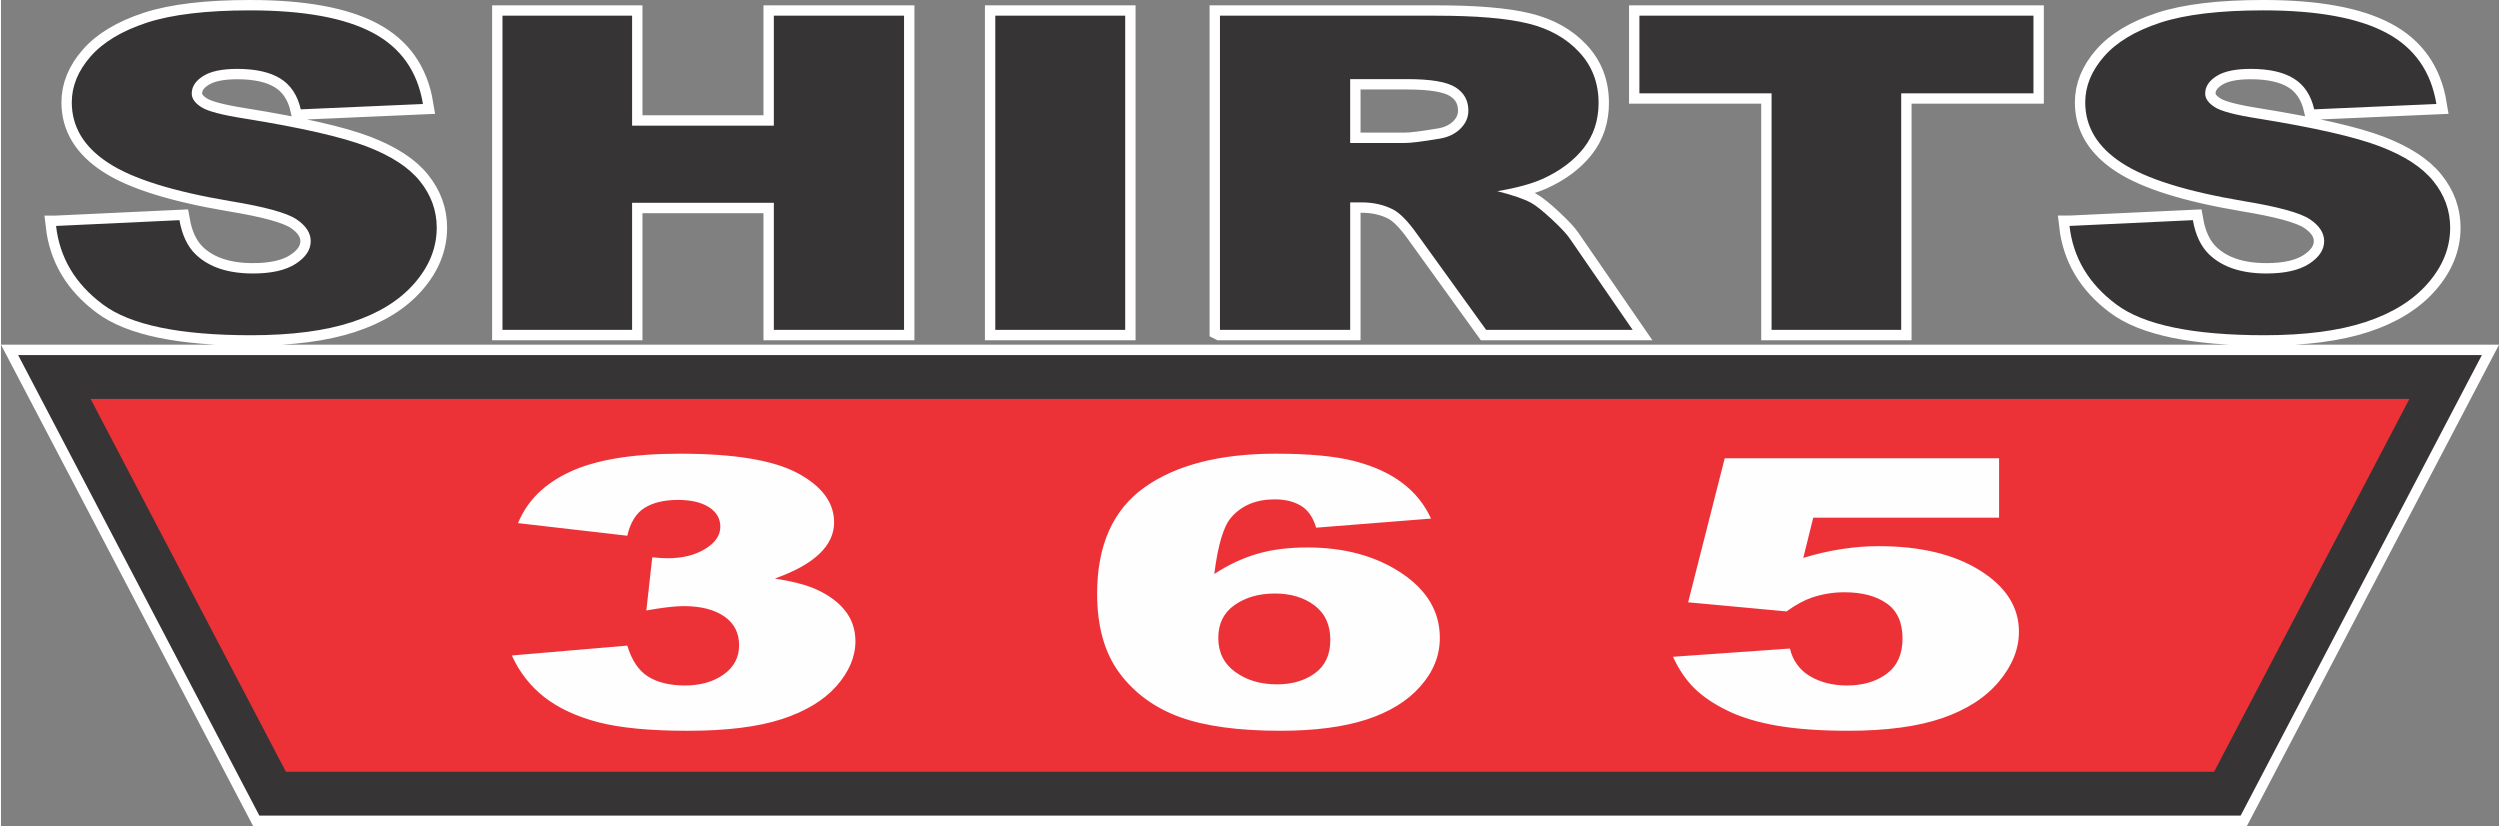
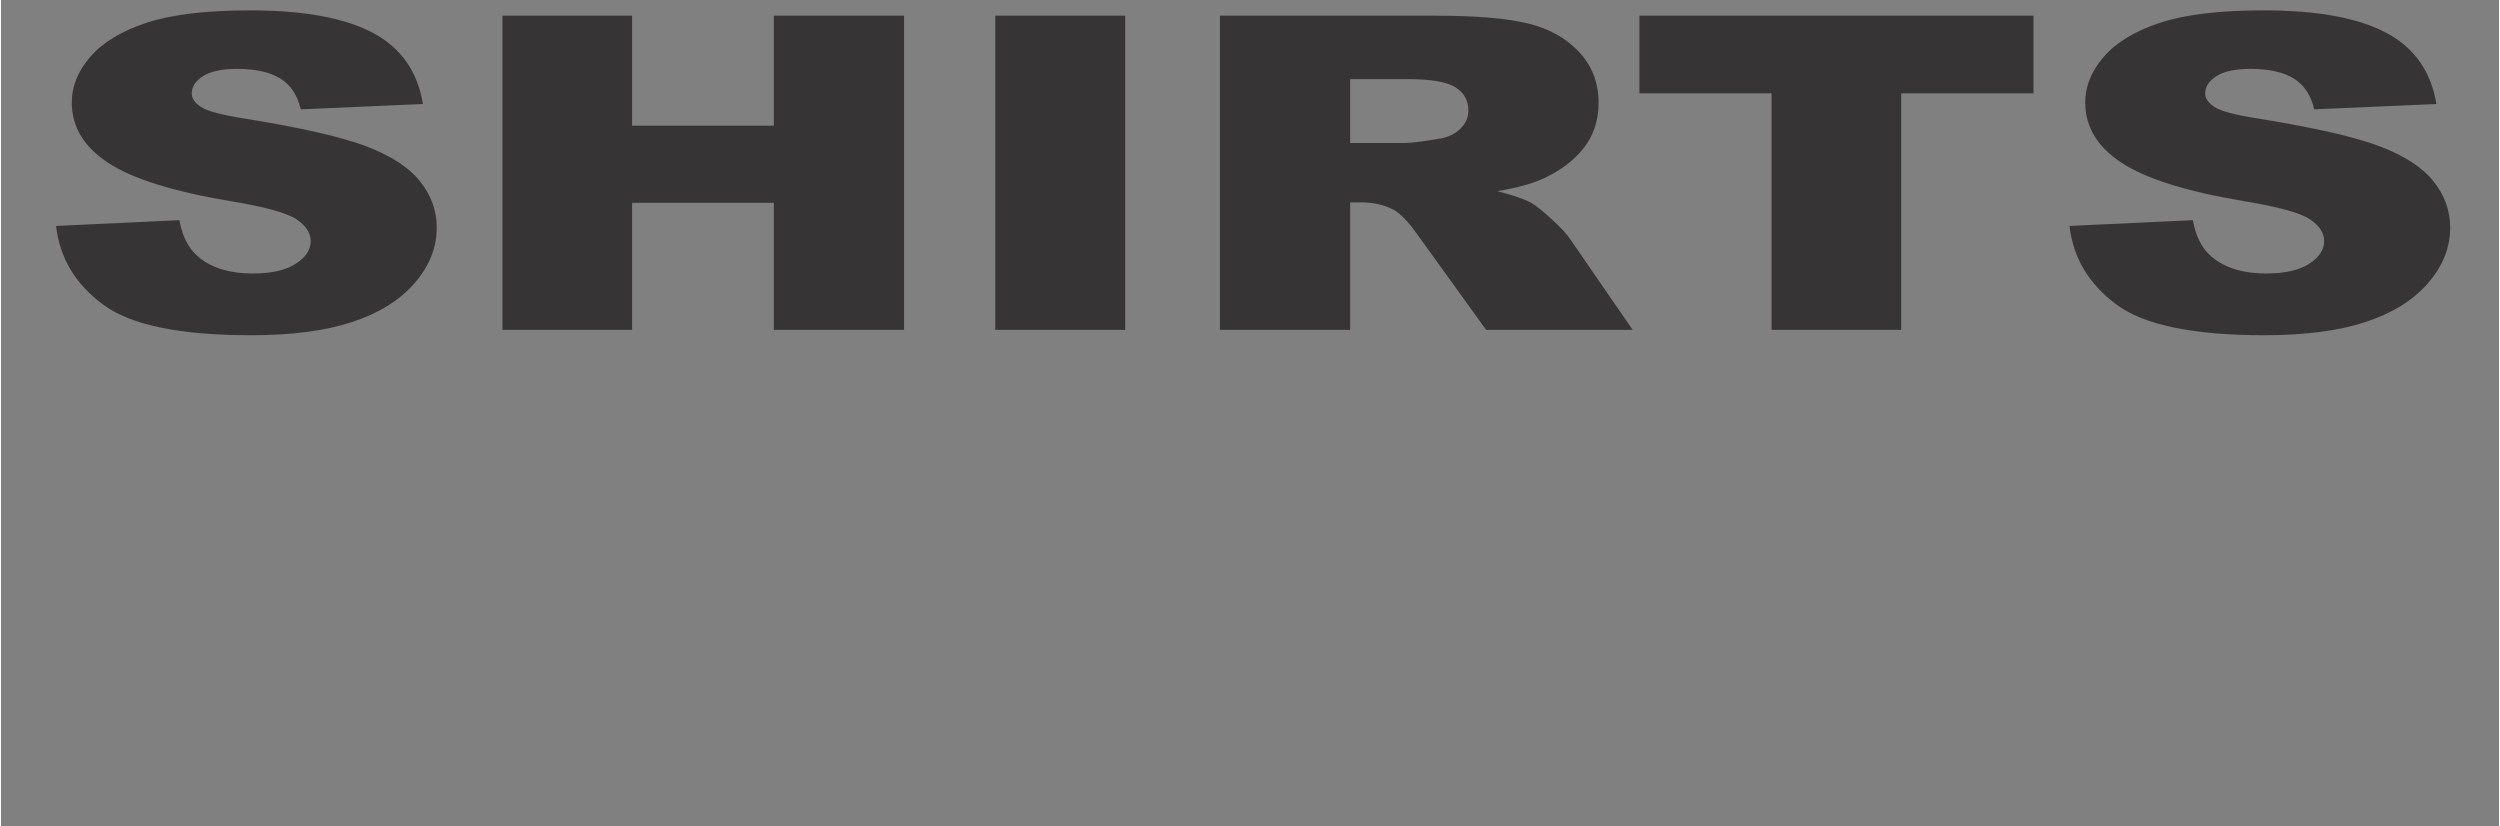
<svg xmlns="http://www.w3.org/2000/svg" xml:space="preserve" width="227px" height="75px" shape-rendering="geometricPrecision" text-rendering="geometricPrecision" image-rendering="optimizeQuality" fill-rule="evenodd" clip-rule="evenodd" viewBox="0 0 373.72 123.572">
  <rect x="0" y="0" width="373.72" height="123.572" fill="#808080" stroke="none" />
  <g id="Layer_x0020_1">
    <g>
-       <path fill="none" fill-rule="nonzero" stroke="white" stroke-width="3.102" d="M2.564 53.116l36.093 68.905 296.407 0 36.093 -68.905c-130.711,0 -236.92,0 -368.593,0zm10.845 6.564l29.22 55.778 288.464 0 29.218 -55.778 -346.902 0zm-5.166 -25.878l18.457 -0.864c0.395,2.244 1.213,3.95 2.44,5.132 1.988,1.905 4.852,2.845 8.564,2.845 2.762,0 4.896,-0.481 6.401,-1.456 1.491,-0.973 2.235,-2.101 2.235,-3.381 0,-1.215 -0.701,-2.309 -2.133,-3.272 -1.433,-0.963 -4.735,-1.871 -9.938,-2.725 -8.505,-1.434 -14.57,-3.327 -18.195,-5.702 -3.653,-2.374 -5.48,-5.395 -5.48,-9.072 0,-2.419 0.936,-4.706 2.806,-6.851 1.871,-2.145 4.677,-3.831 8.432,-5.067 3.756,-1.226 8.9,-1.838 15.432,-1.838 8.022,0 14.146,1.116 18.355,3.349 4.209,2.232 6.708,5.789 7.511,10.659l-18.281 0.799c-0.482,-2.112 -1.506,-3.655 -3.069,-4.619 -1.549,-0.952 -3.698,-1.433 -6.43,-1.433 -2.265,0 -3.96,0.35 -5.1,1.072 -1.14,0.712 -1.71,1.587 -1.71,2.616 0,0.744 0.468,1.412 1.403,2.013 0.92,0.624 3.082,1.193 6.517,1.729 8.476,1.368 14.541,2.758 18.209,4.159 3.668,1.401 6.343,3.13 8.009,5.209 1.665,2.069 2.513,4.388 2.513,6.961 0,3.009 -1.125,5.789 -3.346,8.328 -2.221,2.55 -5.334,4.476 -9.338,5.789 -3.989,1.313 -9.031,1.97 -15.111,1.97 -10.668,0 -18.062,-1.532 -22.169,-4.619 -4.121,-3.075 -6.444,-6.982 -6.985,-11.732zm66.784 -31.453l19.392 0 0 16.448 21.205 0 0 -16.448 19.481 0 0 47.004 -19.481 0 0 -19.01 -21.205 0 0 19.01 -19.392 0 0 -47.004zm73.727 0l19.437 0 0 47.004 -19.437 0 0 -47.004zm33.612 47.004l0 -47.004 32.326 0c5.992,0 10.581,0.383 13.737,1.16 3.171,0.766 5.729,2.189 7.672,4.279 1.943,2.079 2.908,4.618 2.908,7.606 0,2.615 -0.746,4.859 -2.221,6.752 -1.491,1.893 -3.537,3.425 -6.124,4.607 -1.666,0.744 -3.931,1.368 -6.809,1.85 2.309,0.58 3.989,1.16 5.057,1.74 0.7,0.383 1.738,1.204 3.097,2.463 1.359,1.269 2.265,2.232 2.719,2.922l9.382 13.625 -21.92 0 -10.361 -14.369c-1.316,-1.85 -2.485,-3.064 -3.522,-3.622 -1.389,-0.722 -2.981,-1.083 -4.749,-1.083l-1.709 0 0 19.075 -19.481 0zm19.481 -27.962l8.183 0c0.877,0 2.587,-0.208 5.129,-0.635 1.287,-0.197 2.339,-0.69 3.157,-1.478 0.805,-0.788 1.213,-1.696 1.213,-2.725 0,-1.521 -0.643,-2.681 -1.929,-3.491 -1.286,-0.821 -3.697,-1.226 -7.234,-1.226l-8.519 0 0 9.554zm43.271 -19.043l58.952 0 0 11.612 -19.787 0 0 35.392 -19.392 0 0 -35.392 -19.773 0 0 -11.612zm64.345 31.453l18.457 -0.864c0.394,2.244 1.213,3.95 2.44,5.132 1.988,1.905 4.852,2.845 8.565,2.845 2.762,0 4.895,-0.481 6.401,-1.456 1.49,-0.973 2.235,-2.101 2.235,-3.381 0,-1.215 -0.7,-2.309 -2.133,-3.272 -1.433,-0.963 -4.735,-1.871 -9.937,-2.725 -8.506,-1.434 -14.57,-3.327 -18.195,-5.702 -3.653,-2.374 -5.48,-5.395 -5.48,-9.072 0,-2.419 0.936,-4.706 2.806,-6.851 1.871,-2.145 4.677,-3.831 8.432,-5.067 3.756,-1.226 8.9,-1.838 15.432,-1.838 8.022,0 14.146,1.116 18.355,3.349 4.209,2.232 6.708,5.789 7.512,10.659l-18.282 0.799c-0.482,-2.112 -1.505,-3.655 -3.069,-4.619 -1.549,-0.952 -3.698,-1.433 -6.43,-1.433 -2.265,0 -3.96,0.35 -5.1,1.072 -1.14,0.712 -1.71,1.587 -1.71,2.616 0,0.744 0.468,1.412 1.403,2.013 0.92,0.624 3.083,1.193 6.517,1.729 8.476,1.368 14.541,2.758 18.209,4.159 3.669,1.401 6.343,3.13 8.009,5.209 1.666,2.069 2.513,4.388 2.513,6.961 0,3.009 -1.125,5.789 -3.347,8.328 -2.221,2.55 -5.334,4.476 -9.338,5.789 -3.989,1.313 -9.032,1.97 -15.111,1.97 -10.668,0 -18.062,-1.532 -22.169,-4.619 -4.121,-3.075 -6.444,-6.982 -6.985,-11.732zm-215.766 46.346l-16.342 -1.886c1.362,-3.351 3.97,-5.927 7.838,-7.71 3.868,-1.783 9.33,-2.679 16.399,-2.679 8.127,0 13.995,0.971 17.617,2.922 3.622,1.951 5.433,4.406 5.433,7.355 0,1.736 -0.739,3.304 -2.203,4.705 -1.477,1.409 -3.694,2.641 -6.664,3.696 2.405,0.383 4.245,0.831 5.52,1.335 2.057,0.821 3.665,1.904 4.809,3.249 1.145,1.335 1.725,2.931 1.725,4.798 0,2.333 -0.956,4.564 -2.84,6.711 -1.898,2.138 -4.636,3.79 -8.2,4.947 -3.564,1.157 -8.243,1.736 -14.053,1.736 -5.65,0 -10.112,-0.429 -13.386,-1.279 -3.274,-0.859 -5.954,-2.119 -8.07,-3.762 -2.1,-1.652 -3.723,-3.724 -4.853,-6.226l17.269 -1.475c0.681,2.24 1.739,3.799 3.173,4.667 1.42,0.859 3.246,1.297 5.447,1.297 2.318,0 4.259,-0.551 5.794,-1.643 1.536,-1.092 2.318,-2.557 2.318,-4.378 0,-1.857 -0.753,-3.295 -2.23,-4.321 -1.493,-1.018 -3.507,-1.531 -6.056,-1.531 -1.348,0 -3.216,0.224 -5.592,0.653l0.884 -7.953c0.971,0.093 1.709,0.14 2.246,0.14 2.273,0 4.157,-0.467 5.679,-1.4 1.506,-0.924 2.26,-2.035 2.26,-3.304 0,-1.222 -0.565,-2.203 -1.694,-2.931 -1.131,-0.728 -2.681,-1.092 -4.666,-1.092 -2.042,0 -3.694,0.401 -4.969,1.186 -1.275,0.794 -2.129,2.184 -2.593,4.172zm120.245 -2.567l-17.183 1.363c-0.463,-1.549 -1.216,-2.642 -2.275,-3.277 -1.057,-0.644 -2.376,-0.961 -3.926,-0.961 -2.796,0 -4.983,0.915 -6.534,2.735 -1.13,1.316 -1.971,4.125 -2.506,8.429 2.057,-1.354 4.187,-2.352 6.36,-2.996 2.188,-0.654 4.709,-0.971 7.563,-0.971 5.549,0 10.229,1.269 14.067,3.827 3.839,2.548 5.752,5.787 5.752,9.707 0,2.642 -0.97,5.059 -2.912,7.244 -1.927,2.193 -4.622,3.845 -8.055,4.965 -3.448,1.121 -7.751,1.68 -12.923,1.68 -6.229,0 -11.227,-0.681 -14.995,-2.044 -3.752,-1.372 -6.766,-3.556 -9.01,-6.553 -2.246,-2.996 -3.376,-6.973 -3.376,-11.91 0,-7.234 2.361,-12.536 7.085,-15.906 4.722,-3.36 11.285,-5.04 19.659,-5.04 4.94,0 8.851,0.364 11.734,1.102 2.869,0.746 5.259,1.82 7.143,3.248 1.898,1.419 3.347,3.201 4.331,5.358zm-31.828 17.856c0,2.166 0.854,3.874 2.549,5.096 1.696,1.232 3.767,1.848 6.23,1.848 2.275,0 4.158,-0.55 5.694,-1.671 1.521,-1.111 2.289,-2.763 2.289,-4.975 0,-2.259 -0.797,-3.986 -2.376,-5.171 -1.579,-1.176 -3.55,-1.773 -5.896,-1.773 -2.405,0 -4.419,0.578 -6.056,1.727 -1.622,1.148 -2.433,2.781 -2.433,4.919zm75.768 -26.882l41.043 0 0 8.886 -27.801 0 -1.492 6.02c1.926,-0.588 3.825,-1.026 5.708,-1.316 1.884,-0.289 3.738,-0.439 5.578,-0.439 6.23,0 11.285,1.214 15.154,3.64 3.883,2.427 5.824,5.479 5.824,9.157 0,2.595 -1,5.078 -2.999,7.467 -1.999,2.39 -4.825,4.21 -8.49,5.47 -3.665,1.26 -8.359,1.886 -14.067,1.886 -4.101,0 -7.62,-0.252 -10.547,-0.746 -2.927,-0.504 -5.419,-1.251 -7.476,-2.25 -2.043,-0.99 -3.709,-2.119 -4.984,-3.37 -1.274,-1.26 -2.333,-2.828 -3.187,-4.704l17.486 -1.232c0.435,1.801 1.42,3.174 2.969,4.116 1.565,0.934 3.42,1.41 5.564,1.41 2.405,0 4.39,-0.588 5.969,-1.764 1.564,-1.176 2.347,-2.931 2.347,-5.264 0,-2.39 -0.782,-4.145 -2.376,-5.255 -1.578,-1.111 -3.694,-1.662 -6.316,-1.662 -1.666,0 -3.289,0.261 -4.839,0.784 -1.158,0.391 -2.433,1.083 -3.824,2.081l-14.719 -1.362 5.476 -21.552z" />
-       <path id="1" fill="white" fill-rule="nonzero" d="M2.564 53.116l36.093 68.905 296.407 0 36.093 -68.905c-130.711,0 -236.92,0 -368.593,0zm10.845 6.564l29.22 55.778 288.464 0 29.218 -55.778 -346.902 0zm-5.166 -25.878l18.457 -0.864c0.395,2.244 1.213,3.95 2.44,5.132 1.988,1.905 4.852,2.845 8.564,2.845 2.762,0 4.896,-0.481 6.401,-1.456 1.491,-0.973 2.235,-2.101 2.235,-3.381 0,-1.215 -0.701,-2.309 -2.133,-3.272 -1.433,-0.963 -4.735,-1.871 -9.938,-2.725 -8.505,-1.434 -14.57,-3.327 -18.195,-5.702 -3.653,-2.374 -5.48,-5.395 -5.48,-9.072 0,-2.419 0.936,-4.706 2.806,-6.851 1.871,-2.145 4.677,-3.831 8.432,-5.067 3.756,-1.226 8.9,-1.838 15.432,-1.838 8.022,0 14.146,1.116 18.355,3.349 4.209,2.232 6.708,5.789 7.511,10.659l-18.281 0.799c-0.482,-2.112 -1.506,-3.655 -3.069,-4.619 -1.549,-0.952 -3.698,-1.433 -6.43,-1.433 -2.265,0 -3.96,0.35 -5.1,1.072 -1.14,0.712 -1.71,1.587 -1.71,2.616 0,0.744 0.468,1.412 1.403,2.013 0.92,0.624 3.082,1.193 6.517,1.729 8.476,1.368 14.541,2.758 18.209,4.159 3.668,1.401 6.343,3.13 8.009,5.209 1.665,2.069 2.513,4.388 2.513,6.961 0,3.009 -1.125,5.789 -3.346,8.328 -2.221,2.55 -5.334,4.476 -9.338,5.789 -3.989,1.313 -9.031,1.97 -15.111,1.97 -10.668,0 -18.062,-1.532 -22.169,-4.619 -4.121,-3.075 -6.444,-6.982 -6.985,-11.732zm66.784 -31.453l19.392 0 0 16.448 21.205 0 0 -16.448 19.481 0 0 47.004 -19.481 0 0 -19.01 -21.205 0 0 19.01 -19.392 0 0 -47.004zm73.727 0l19.437 0 0 47.004 -19.437 0 0 -47.004zm33.612 47.004l0 -47.004 32.326 0c5.992,0 10.581,0.383 13.737,1.16 3.171,0.766 5.729,2.189 7.672,4.279 1.943,2.079 2.908,4.618 2.908,7.606 0,2.615 -0.746,4.859 -2.221,6.752 -1.491,1.893 -3.537,3.425 -6.124,4.607 -1.666,0.744 -3.931,1.368 -6.809,1.85 2.309,0.58 3.989,1.16 5.057,1.74 0.7,0.383 1.738,1.204 3.097,2.463 1.359,1.269 2.265,2.232 2.719,2.922l9.382 13.625 -21.92 0 -10.361 -14.369c-1.316,-1.85 -2.485,-3.064 -3.522,-3.622 -1.389,-0.722 -2.981,-1.083 -4.749,-1.083l-1.709 0 0 19.075 -19.481 0zm19.481 -27.962l8.183 0c0.877,0 2.587,-0.208 5.129,-0.635 1.287,-0.197 2.339,-0.69 3.157,-1.478 0.805,-0.788 1.213,-1.696 1.213,-2.725 0,-1.521 -0.643,-2.681 -1.929,-3.491 -1.286,-0.821 -3.697,-1.226 -7.234,-1.226l-8.519 0 0 9.554zm43.271 -19.043l58.952 0 0 11.612 -19.787 0 0 35.392 -19.392 0 0 -35.392 -19.773 0 0 -11.612zm64.345 31.453l18.457 -0.864c0.394,2.244 1.213,3.95 2.44,5.132 1.988,1.905 4.852,2.845 8.565,2.845 2.762,0 4.895,-0.481 6.401,-1.456 1.49,-0.973 2.235,-2.101 2.235,-3.381 0,-1.215 -0.7,-2.309 -2.133,-3.272 -1.433,-0.963 -4.735,-1.871 -9.937,-2.725 -8.506,-1.434 -14.57,-3.327 -18.195,-5.702 -3.653,-2.374 -5.48,-5.395 -5.48,-9.072 0,-2.419 0.936,-4.706 2.806,-6.851 1.871,-2.145 4.677,-3.831 8.432,-5.067 3.756,-1.226 8.9,-1.838 15.432,-1.838 8.022,0 14.146,1.116 18.355,3.349 4.209,2.232 6.708,5.789 7.512,10.659l-18.282 0.799c-0.482,-2.112 -1.505,-3.655 -3.069,-4.619 -1.549,-0.952 -3.698,-1.433 -6.43,-1.433 -2.265,0 -3.96,0.35 -5.1,1.072 -1.14,0.712 -1.71,1.587 -1.71,2.616 0,0.744 0.468,1.412 1.403,2.013 0.92,0.624 3.083,1.193 6.517,1.729 8.476,1.368 14.541,2.758 18.209,4.159 3.669,1.401 6.343,3.13 8.009,5.209 1.666,2.069 2.513,4.388 2.513,6.961 0,3.009 -1.125,5.789 -3.347,8.328 -2.221,2.55 -5.334,4.476 -9.338,5.789 -3.989,1.313 -9.032,1.97 -15.111,1.97 -10.668,0 -18.062,-1.532 -22.169,-4.619 -4.121,-3.075 -6.444,-6.982 -6.985,-11.732zm-215.766 46.346l-16.342 -1.886c1.362,-3.351 3.97,-5.927 7.838,-7.71 3.868,-1.783 9.33,-2.679 16.399,-2.679 8.127,0 13.995,0.971 17.617,2.922 3.622,1.951 5.433,4.406 5.433,7.355 0,1.736 -0.739,3.304 -2.203,4.705 -1.477,1.409 -3.694,2.641 -6.664,3.696 2.405,0.383 4.245,0.831 5.52,1.335 2.057,0.821 3.665,1.904 4.809,3.249 1.145,1.335 1.725,2.931 1.725,4.798 0,2.333 -0.956,4.564 -2.84,6.711 -1.898,2.138 -4.636,3.79 -8.2,4.947 -3.564,1.157 -8.243,1.736 -14.053,1.736 -5.65,0 -10.112,-0.429 -13.386,-1.279 -3.274,-0.859 -5.954,-2.119 -8.07,-3.762 -2.1,-1.652 -3.723,-3.724 -4.853,-6.226l17.269 -1.475c0.681,2.24 1.739,3.799 3.173,4.667 1.42,0.859 3.246,1.297 5.447,1.297 2.318,0 4.259,-0.551 5.794,-1.643 1.536,-1.092 2.318,-2.557 2.318,-4.378 0,-1.857 -0.753,-3.295 -2.23,-4.321 -1.493,-1.018 -3.507,-1.531 -6.056,-1.531 -1.348,0 -3.216,0.224 -5.592,0.653l0.884 -7.953c0.971,0.093 1.709,0.14 2.246,0.14 2.273,0 4.157,-0.467 5.679,-1.4 1.506,-0.924 2.26,-2.035 2.26,-3.304 0,-1.222 -0.565,-2.203 -1.694,-2.931 -1.131,-0.728 -2.681,-1.092 -4.666,-1.092 -2.042,0 -3.694,0.401 -4.969,1.186 -1.275,0.794 -2.129,2.184 -2.593,4.172zm120.245 -2.567l-17.183 1.363c-0.463,-1.549 -1.216,-2.642 -2.275,-3.277 -1.057,-0.644 -2.376,-0.961 -3.926,-0.961 -2.796,0 -4.983,0.915 -6.534,2.735 -1.13,1.316 -1.971,4.125 -2.506,8.429 2.057,-1.354 4.187,-2.352 6.36,-2.996 2.188,-0.654 4.709,-0.971 7.563,-0.971 5.549,0 10.229,1.269 14.067,3.827 3.839,2.548 5.752,5.787 5.752,9.707 0,2.642 -0.97,5.059 -2.912,7.244 -1.927,2.193 -4.622,3.845 -8.055,4.965 -3.448,1.121 -7.751,1.68 -12.923,1.68 -6.229,0 -11.227,-0.681 -14.995,-2.044 -3.752,-1.372 -6.766,-3.556 -9.01,-6.553 -2.246,-2.996 -3.376,-6.973 -3.376,-11.91 0,-7.234 2.361,-12.536 7.085,-15.906 4.722,-3.36 11.285,-5.04 19.659,-5.04 4.94,0 8.851,0.364 11.734,1.102 2.869,0.746 5.259,1.82 7.143,3.248 1.898,1.419 3.347,3.201 4.331,5.358zm-31.828 17.856c0,2.166 0.854,3.874 2.549,5.096 1.696,1.232 3.767,1.848 6.23,1.848 2.275,0 4.158,-0.55 5.694,-1.671 1.521,-1.111 2.289,-2.763 2.289,-4.975 0,-2.259 -0.797,-3.986 -2.376,-5.171 -1.579,-1.176 -3.55,-1.773 -5.896,-1.773 -2.405,0 -4.419,0.578 -6.056,1.727 -1.622,1.148 -2.433,2.781 -2.433,4.919zm75.768 -26.882l41.043 0 0 8.886 -27.801 0 -1.492 6.02c1.926,-0.588 3.825,-1.026 5.708,-1.316 1.884,-0.289 3.738,-0.439 5.578,-0.439 6.23,0 11.285,1.214 15.154,3.64 3.883,2.427 5.824,5.479 5.824,9.157 0,2.595 -1,5.078 -2.999,7.467 -1.999,2.39 -4.825,4.21 -8.49,5.47 -3.665,1.26 -8.359,1.886 -14.067,1.886 -4.101,0 -7.62,-0.252 -10.547,-0.746 -2.927,-0.504 -5.419,-1.251 -7.476,-2.25 -2.043,-0.99 -3.709,-2.119 -4.984,-3.37 -1.274,-1.26 -2.333,-2.828 -3.187,-4.704l17.486 -1.232c0.435,1.801 1.42,3.174 2.969,4.116 1.565,0.934 3.42,1.41 5.564,1.41 2.405,0 4.39,-0.588 5.969,-1.764 1.564,-1.176 2.347,-2.931 2.347,-5.264 0,-2.39 -0.782,-4.145 -2.376,-5.255 -1.578,-1.111 -3.694,-1.662 -6.316,-1.662 -1.666,0 -3.289,0.261 -4.839,0.784 -1.158,0.391 -2.433,1.083 -3.824,2.081l-14.719 -1.362 5.476 -21.552z" />
-     </g>
+       </g>
    <g>
-       <path fill="#373435" fill-rule="nonzero" d="M2.564 53.116l36.093 68.905 296.407 0 36.093 -68.905c-130.711,0 -236.92,0 -368.593,0z" />
-       <polygon fill="#ED3237" fill-rule="nonzero" points="13.408,59.68 42.629,115.459 331.093,115.459 360.311,59.68 " />
      <path fill="#373435" fill-rule="nonzero" d="M8.243 33.802l18.457 -0.864c0.395,2.244 1.213,3.95 2.44,5.132 1.988,1.905 4.852,2.845 8.564,2.845 2.762,0 4.896,-0.481 6.401,-1.456 1.491,-0.973 2.235,-2.101 2.235,-3.381 0,-1.215 -0.701,-2.309 -2.133,-3.272 -1.433,-0.963 -4.735,-1.871 -9.938,-2.725 -8.505,-1.434 -14.57,-3.327 -18.195,-5.702 -3.653,-2.374 -5.48,-5.395 -5.48,-9.072 0,-2.419 0.936,-4.706 2.806,-6.851 1.871,-2.145 4.677,-3.831 8.432,-5.067 3.756,-1.226 8.9,-1.838 15.432,-1.838 8.022,0 14.146,1.116 18.355,3.349 4.209,2.232 6.708,5.789 7.511,10.659l-18.281 0.799c-0.482,-2.112 -1.506,-3.655 -3.069,-4.619 -1.549,-0.952 -3.698,-1.433 -6.43,-1.433 -2.265,0 -3.96,0.35 -5.1,1.072 -1.14,0.712 -1.71,1.587 -1.71,2.616 0,0.744 0.468,1.412 1.403,2.013 0.92,0.624 3.082,1.193 6.517,1.729 8.476,1.368 14.541,2.758 18.209,4.159 3.668,1.401 6.343,3.13 8.009,5.209 1.665,2.069 2.513,4.388 2.513,6.961 0,3.009 -1.125,5.789 -3.346,8.328 -2.221,2.55 -5.334,4.476 -9.338,5.789 -3.989,1.313 -9.031,1.97 -15.111,1.97 -10.668,0 -18.062,-1.532 -22.169,-4.619 -4.121,-3.075 -6.444,-6.982 -6.985,-11.732zm66.784 -31.453l19.392 0 0 16.448 21.205 0 0 -16.448 19.481 0 0 47.004 -19.481 0 0 -19.01 -21.205 0 0 19.01 -19.392 0 0 -47.004zm73.727 0l19.437 0 0 47.004 -19.437 0 0 -47.004zm33.612 47.004l0 -47.004 32.326 0c5.992,0 10.581,0.383 13.737,1.16 3.171,0.766 5.729,2.189 7.672,4.279 1.943,2.079 2.908,4.618 2.908,7.606 0,2.615 -0.746,4.859 -2.221,6.752 -1.491,1.893 -3.537,3.425 -6.124,4.607 -1.666,0.744 -3.931,1.368 -6.809,1.85 2.309,0.58 3.989,1.16 5.057,1.74 0.7,0.383 1.738,1.204 3.097,2.463 1.359,1.269 2.265,2.232 2.719,2.922l9.382 13.625 -21.92 0 -10.361 -14.369c-1.316,-1.85 -2.485,-3.064 -3.522,-3.622 -1.389,-0.722 -2.981,-1.083 -4.749,-1.083l-1.709 0 0 19.075 -19.481 0zm19.481 -27.962l8.183 0c0.877,0 2.587,-0.208 5.129,-0.635 1.287,-0.197 2.339,-0.69 3.157,-1.478 0.805,-0.788 1.213,-1.696 1.213,-2.725 0,-1.521 -0.643,-2.681 -1.929,-3.491 -1.286,-0.821 -3.697,-1.226 -7.234,-1.226l-8.519 0 0 9.554zm43.271 -19.043l58.952 0 0 11.612 -19.787 0 0 35.392 -19.392 0 0 -35.392 -19.773 0 0 -11.612zm64.345 31.453l18.457 -0.864c0.394,2.244 1.213,3.95 2.44,5.132 1.988,1.905 4.852,2.845 8.565,2.845 2.762,0 4.895,-0.481 6.401,-1.456 1.49,-0.973 2.235,-2.101 2.235,-3.381 0,-1.215 -0.7,-2.309 -2.133,-3.272 -1.433,-0.963 -4.735,-1.871 -9.937,-2.725 -8.506,-1.434 -14.57,-3.327 -18.195,-5.702 -3.653,-2.374 -5.48,-5.395 -5.48,-9.072 0,-2.419 0.936,-4.706 2.806,-6.851 1.871,-2.145 4.677,-3.831 8.432,-5.067 3.756,-1.226 8.9,-1.838 15.432,-1.838 8.022,0 14.146,1.116 18.355,3.349 4.209,2.232 6.708,5.789 7.512,10.659l-18.282 0.799c-0.482,-2.112 -1.505,-3.655 -3.069,-4.619 -1.549,-0.952 -3.698,-1.433 -6.43,-1.433 -2.265,0 -3.96,0.35 -5.1,1.072 -1.14,0.712 -1.71,1.587 -1.71,2.616 0,0.744 0.468,1.412 1.403,2.013 0.92,0.624 3.083,1.193 6.517,1.729 8.476,1.368 14.541,2.758 18.209,4.159 3.669,1.401 6.343,3.13 8.009,5.209 1.666,2.069 2.513,4.388 2.513,6.961 0,3.009 -1.125,5.789 -3.347,8.328 -2.221,2.55 -5.334,4.476 -9.338,5.789 -3.989,1.313 -9.032,1.97 -15.111,1.97 -10.668,0 -18.062,-1.532 -22.169,-4.619 -4.121,-3.075 -6.444,-6.982 -6.985,-11.732z" />
-       <path fill="#FEFEFE" fill-rule="nonzero" d="M93.697 80.149l-16.342 -1.886c1.362,-3.351 3.97,-5.927 7.838,-7.71 3.868,-1.783 9.33,-2.679 16.399,-2.679 8.127,0 13.995,0.971 17.617,2.922 3.622,1.951 5.433,4.406 5.433,7.355 0,1.736 -0.739,3.304 -2.203,4.705 -1.477,1.409 -3.694,2.641 -6.664,3.696 2.405,0.383 4.245,0.831 5.52,1.335 2.057,0.821 3.665,1.904 4.809,3.249 1.145,1.335 1.725,2.931 1.725,4.798 0,2.333 -0.956,4.564 -2.84,6.711 -1.898,2.138 -4.636,3.79 -8.2,4.947 -3.564,1.157 -8.243,1.736 -14.053,1.736 -5.65,0 -10.112,-0.429 -13.386,-1.279 -3.274,-0.859 -5.954,-2.119 -8.07,-3.762 -2.1,-1.652 -3.723,-3.724 -4.853,-6.226l17.269 -1.475c0.681,2.24 1.739,3.799 3.173,4.667 1.42,0.859 3.246,1.297 5.447,1.297 2.318,0 4.259,-0.551 5.794,-1.643 1.536,-1.092 2.318,-2.557 2.318,-4.378 0,-1.857 -0.753,-3.295 -2.23,-4.321 -1.493,-1.018 -3.507,-1.531 -6.056,-1.531 -1.348,0 -3.216,0.224 -5.592,0.653l0.884 -7.953c0.971,0.093 1.709,0.14 2.246,0.14 2.273,0 4.157,-0.467 5.679,-1.4 1.506,-0.924 2.26,-2.035 2.26,-3.304 0,-1.222 -0.565,-2.203 -1.694,-2.931 -1.131,-0.728 -2.681,-1.092 -4.666,-1.092 -2.042,0 -3.694,0.401 -4.969,1.186 -1.275,0.794 -2.129,2.184 -2.593,4.172zm120.245 -2.567l-17.183 1.363c-0.463,-1.549 -1.216,-2.642 -2.275,-3.277 -1.057,-0.644 -2.376,-0.961 -3.926,-0.961 -2.796,0 -4.983,0.915 -6.534,2.735 -1.13,1.316 -1.971,4.125 -2.506,8.429 2.057,-1.354 4.187,-2.352 6.36,-2.996 2.188,-0.654 4.709,-0.971 7.563,-0.971 5.549,0 10.229,1.269 14.067,3.827 3.839,2.548 5.752,5.787 5.752,9.707 0,2.642 -0.97,5.059 -2.912,7.244 -1.927,2.193 -4.622,3.845 -8.055,4.965 -3.448,1.121 -7.751,1.68 -12.923,1.68 -6.229,0 -11.227,-0.681 -14.995,-2.044 -3.752,-1.372 -6.766,-3.556 -9.01,-6.553 -2.246,-2.996 -3.376,-6.973 -3.376,-11.91 0,-7.234 2.361,-12.536 7.085,-15.906 4.722,-3.36 11.285,-5.04 19.659,-5.04 4.94,0 8.851,0.364 11.734,1.102 2.869,0.746 5.259,1.82 7.143,3.248 1.898,1.419 3.347,3.201 4.331,5.358zm-31.828 17.856c0,2.166 0.854,3.874 2.549,5.096 1.696,1.232 3.767,1.848 6.23,1.848 2.275,0 4.158,-0.55 5.694,-1.671 1.521,-1.111 2.289,-2.763 2.289,-4.975 0,-2.259 -0.797,-3.986 -2.376,-5.171 -1.579,-1.176 -3.55,-1.773 -5.896,-1.773 -2.405,0 -4.419,0.578 -6.056,1.727 -1.622,1.148 -2.433,2.781 -2.433,4.919zm75.768 -26.882l41.043 0 0 8.886 -27.801 0 -1.492 6.02c1.926,-0.588 3.825,-1.026 5.708,-1.316 1.884,-0.289 3.738,-0.439 5.578,-0.439 6.23,0 11.285,1.214 15.154,3.64 3.883,2.427 5.824,5.479 5.824,9.157 0,2.595 -1,5.078 -2.999,7.467 -1.999,2.39 -4.825,4.21 -8.49,5.47 -3.665,1.26 -8.359,1.886 -14.067,1.886 -4.101,0 -7.62,-0.252 -10.547,-0.746 -2.927,-0.504 -5.419,-1.251 -7.476,-2.25 -2.043,-0.99 -3.709,-2.119 -4.984,-3.37 -1.274,-1.26 -2.333,-2.828 -3.187,-4.704l17.486 -1.232c0.435,1.801 1.42,3.174 2.969,4.116 1.565,0.934 3.42,1.41 5.564,1.41 2.405,0 4.39,-0.588 5.969,-1.764 1.564,-1.176 2.347,-2.931 2.347,-5.264 0,-2.39 -0.782,-4.145 -2.376,-5.255 -1.578,-1.111 -3.694,-1.662 -6.316,-1.662 -1.666,0 -3.289,0.261 -4.839,0.784 -1.158,0.391 -2.433,1.083 -3.824,2.081l-14.719 -1.362 5.476 -21.552z" />
    </g>
  </g>
</svg>